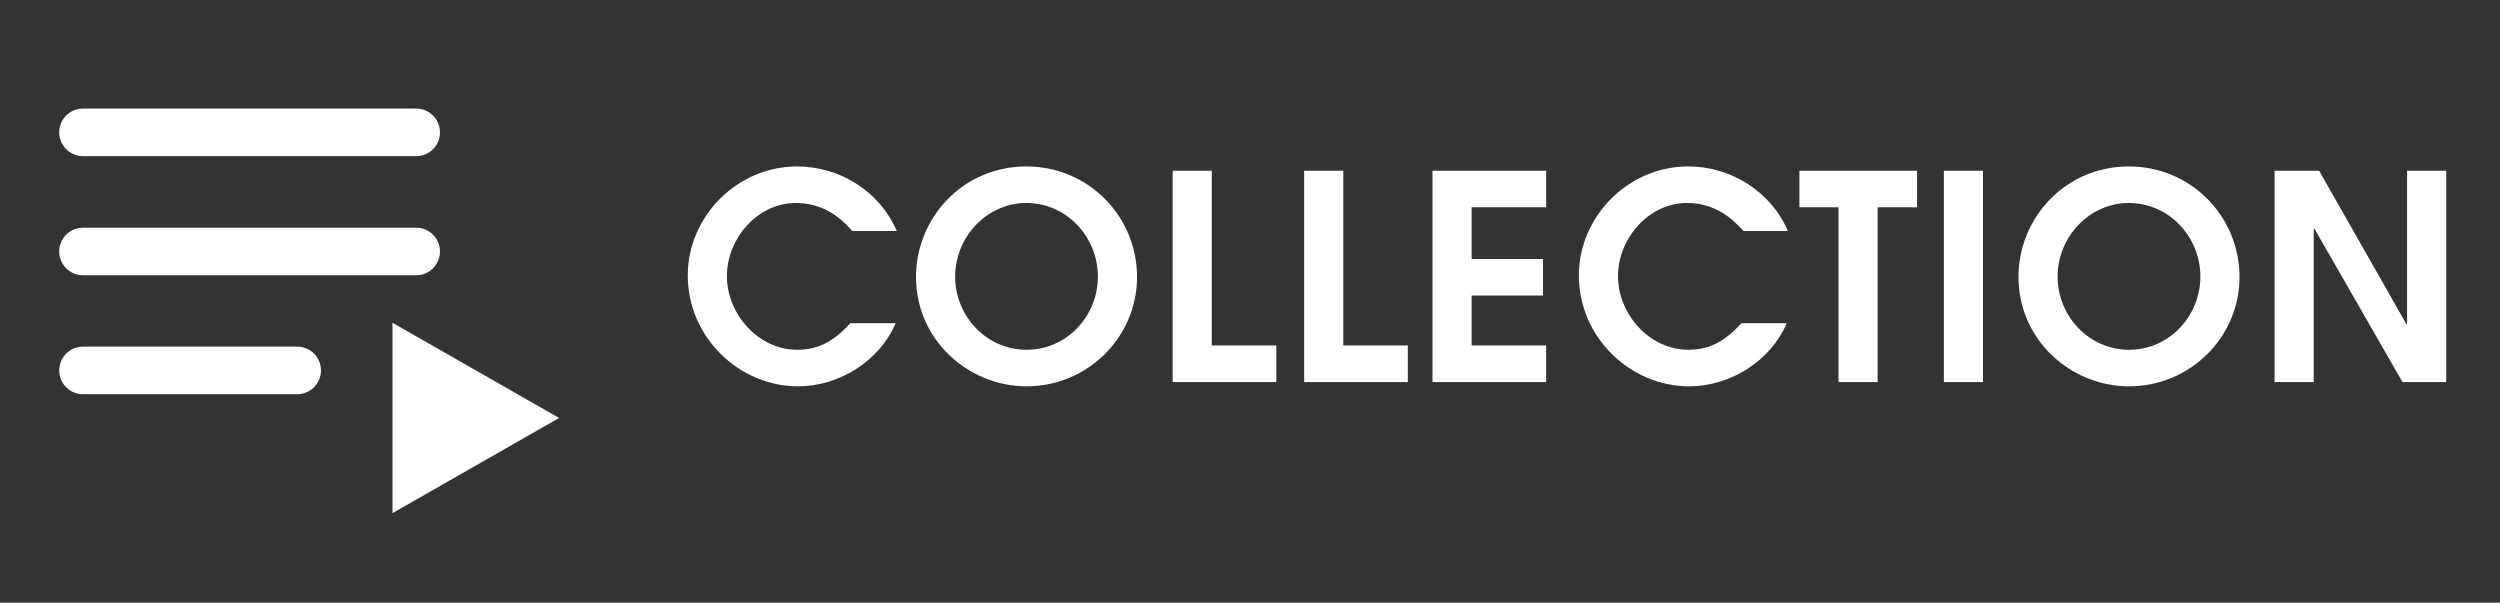
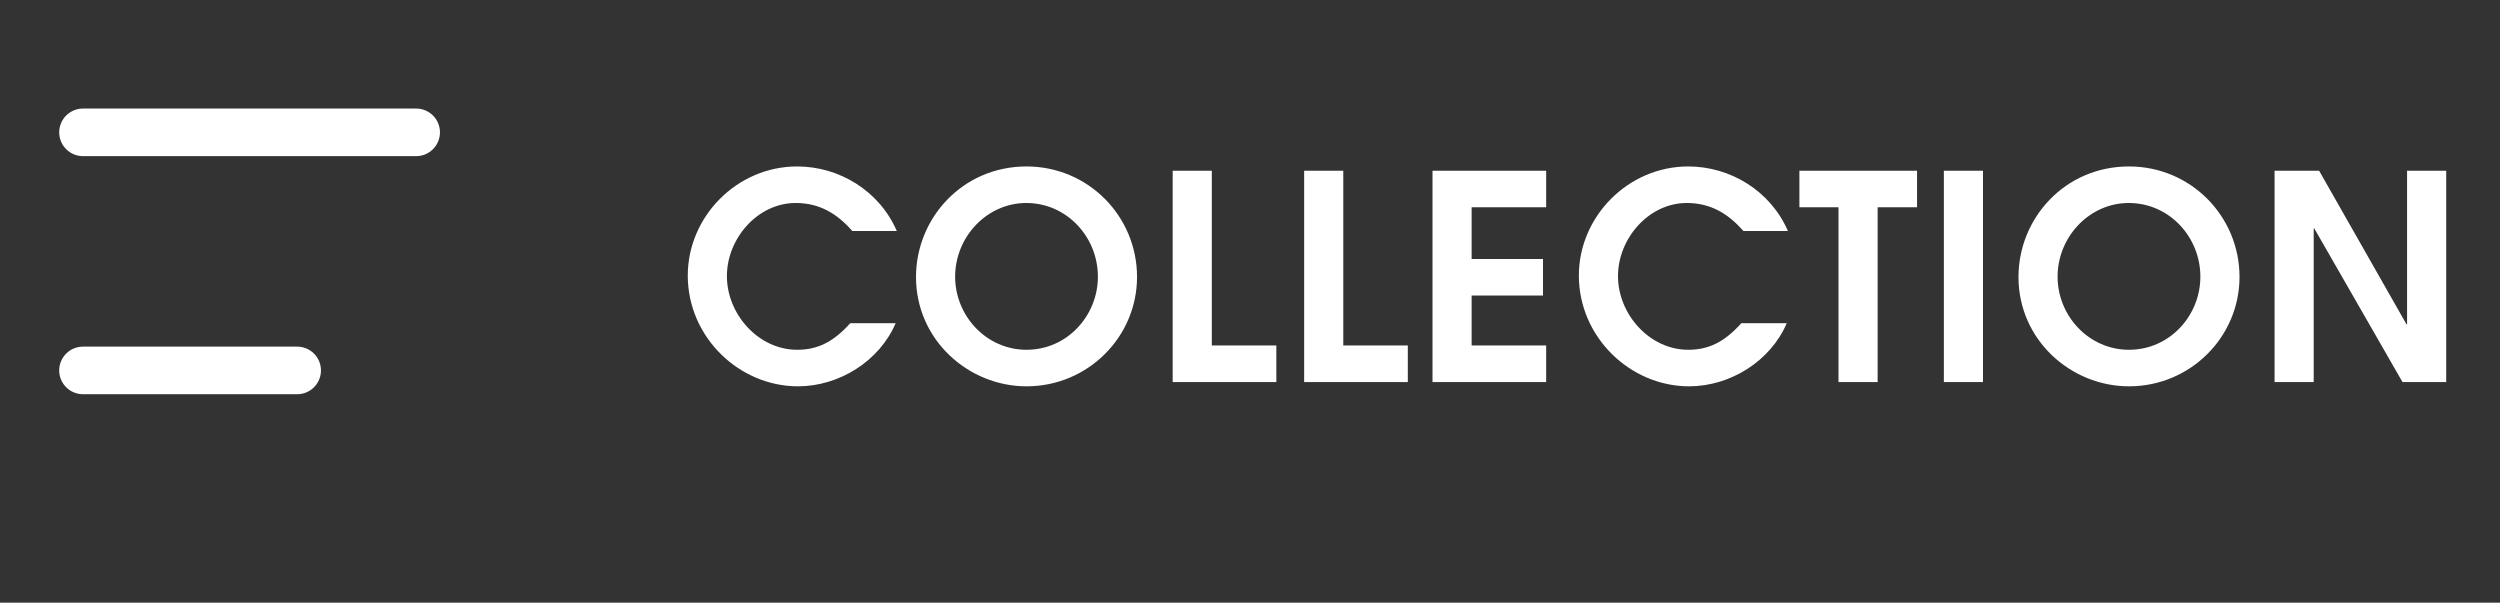
<svg xmlns="http://www.w3.org/2000/svg" width="112" height="27" viewBox="0 0 112 27" fill="none">
  <rect x="0" y="0" width="112" height="27" fill="#333333" stroke="none" />
  <line x1="3.718" y1="5.929" x2="18.644" y2="5.929" stroke="white" stroke-width="2.132" stroke-linecap="round" />
-   <line x1="3.718" y1="11.266" x2="18.644" y2="11.266" stroke="white" stroke-width="2.132" stroke-linecap="round" />
  <line x1="3.718" y1="16.595" x2="13.313" y2="16.595" stroke="white" stroke-width="2.132" stroke-linecap="round" />
-   <path d="M17.584 22.989V14.461L25.047 18.725L17.584 22.989Z" fill="white" />
  <path d="M38.091 14.48H40.125C39.396 16.182 37.592 17.307 35.75 17.307C33.115 17.307 30.812 15.107 30.812 12.344C30.812 9.708 33.012 7.457 35.712 7.457C37.592 7.457 39.396 8.544 40.176 10.348H38.181C37.503 9.568 36.71 9.094 35.648 9.094C33.933 9.094 32.565 10.693 32.565 12.369C32.565 14.071 33.972 15.67 35.712 15.67C36.594 15.67 37.311 15.35 38.091 14.48ZM50.939 12.408C50.939 15.094 48.739 17.307 45.988 17.307C43.391 17.307 41.037 15.235 41.037 12.408C41.037 9.785 43.11 7.457 45.988 7.457C48.751 7.457 50.939 9.683 50.939 12.408ZM45.988 15.67C47.818 15.67 49.186 14.135 49.186 12.395C49.186 10.629 47.805 9.094 45.975 9.094C44.223 9.094 42.79 10.604 42.79 12.395C42.79 14.148 44.184 15.67 45.988 15.67ZM57.18 17.116H52.536V7.649H54.289V15.478H57.18V17.116ZM63.07 17.116H58.426V7.649H60.179V15.478H63.07V17.116ZM69.268 17.116H64.176V7.649H69.268V9.286H65.929V11.602H69.127V13.239H65.929V15.478H69.268V17.116ZM78.012 14.48H80.046C79.317 16.182 77.513 17.307 75.671 17.307C73.036 17.307 70.733 15.107 70.733 12.344C70.733 9.708 72.933 7.457 75.633 7.457C77.513 7.457 79.317 8.544 80.098 10.348H78.102C77.424 9.568 76.631 9.094 75.569 9.094C73.855 9.094 72.486 10.693 72.486 12.369C72.486 14.071 73.893 15.67 75.633 15.67C76.516 15.67 77.232 15.35 78.012 14.48ZM84.118 17.116H82.365V9.286H80.613V7.649H85.884V9.286H84.118V17.116ZM88.838 17.116H87.085V7.649H88.838V17.116ZM100.33 12.408C100.33 15.094 98.129 17.307 95.379 17.307C92.782 17.307 90.428 15.235 90.428 12.408C90.428 9.785 92.5 7.457 95.379 7.457C98.142 7.457 100.33 9.683 100.33 12.408ZM95.379 15.67C97.208 15.67 98.577 14.135 98.577 12.395C98.577 10.629 97.195 9.094 95.366 9.094C93.613 9.094 92.18 10.604 92.18 12.395C92.18 14.148 93.575 15.67 95.379 15.67ZM109.59 17.116H107.632L103.679 10.233H103.654V17.116H101.901V7.649H103.897L107.812 14.531H107.837V7.649H109.59V17.116Z" fill="white" />
</svg>